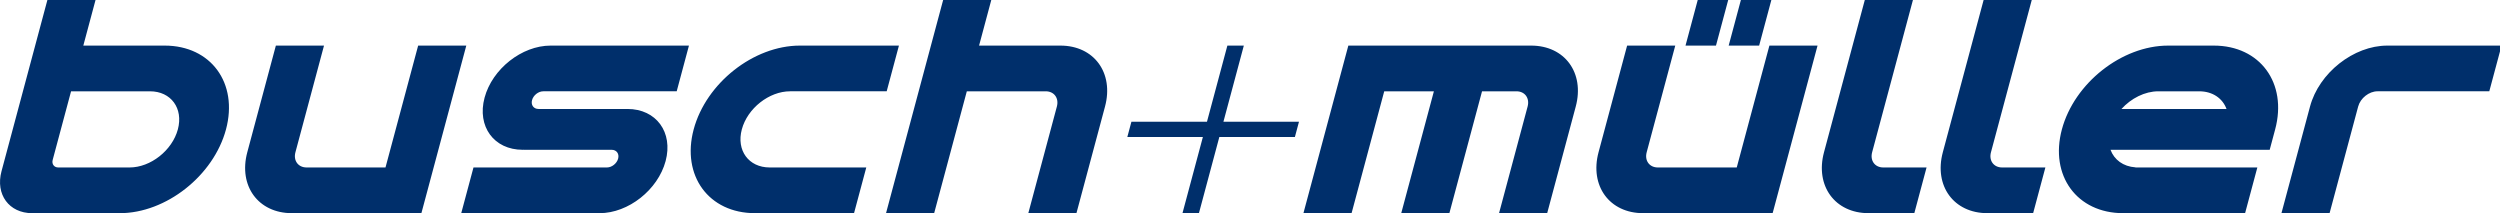
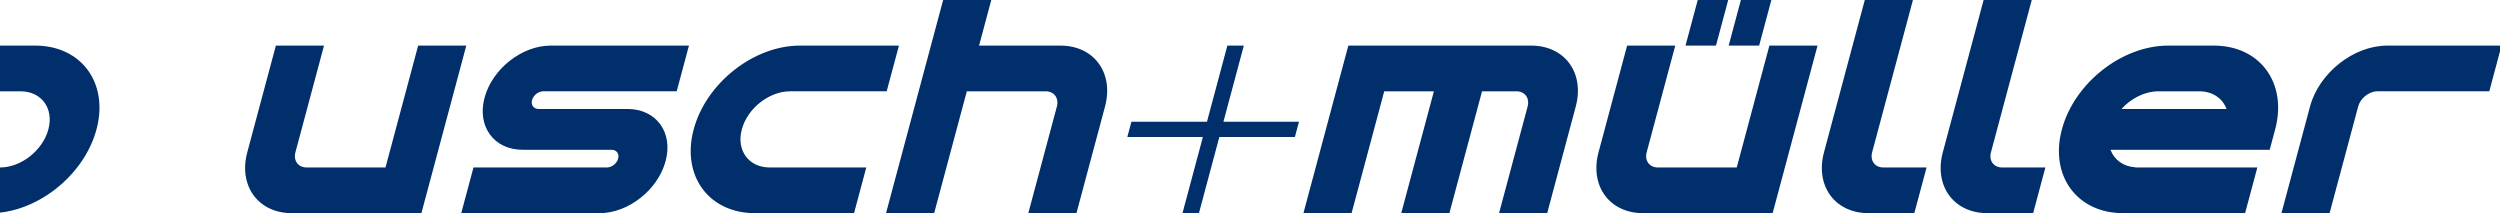
<svg xmlns="http://www.w3.org/2000/svg" width="1058.3" height="90.226" version="1.1" viewBox="0 0 280 23.872">
  <g transform="translate(-4391.8 -261.62)">
    <g transform="matrix(.353 0 0 -.353 4390.8 286.06)">
      <g transform="scale(.1)">
-         <path d="m7965.3 547.68h-362.51c-106.78 0-216.53-86.559-245.15-193.34l-90.65-338.34h152.72l40.02 149.35 50.65 188.99c7.15 26.699 34.6 48.34 61.29 48.34h354.78zm-718.27-265.85c39.34 146.83-47.79 265.85-194.61 265.85h-145.01c-146.82 0-297.73-119.02-337.07-265.85-39.35-146.83 47.78-265.84 194.61-265.84h386.68l38.85 145.01h-386.68l0.1 0.391c-38.95 2.507-67.6 24.097-79.3 55.679h505.07zm-154.33 64.774h-333.33c30.46 33.668 74.04 56.07 116.92 56.07h129.54c42.89 0 74.44-22.402 86.87-56.07m-747.38-137.27 50.63 188.99 78.88 294.36h-152.74l-129.5-483.35c-28.62-106.78 34.74-193.34 141.53-193.34h145.01l17.62 65.762 21.23 79.25h-137.28c-26.69 0-42.53 21.641-35.38 48.328m-377.01 0 50.64 188.99 78.87 294.36h-152.73l-129.52-483.35c-28.61-106.78 34.76-193.34 141.54-193.34h145.01l17.61 65.762 21.24 79.25h-137.28c-26.69 0-42.53 21.641-35.38 48.328m-315.72-193.34 142.47 531.69h-152.74l-38.86-145.01-51.8-193.34-12.95-48.328h-250.37c-26.7 0-42.54 21.641-35.39 48.328l50.64 188.99 40.02 149.36h-152.73l-90.66-338.35c-28.61-106.78 34.76-193.34 141.54-193.34zm-42.82 531.69 38.85 145h-96.67l-38.85-145zm-136.94 0 38.85 145h-96.67l-38.85-145zm-444.93-193.34c28.61 106.78-34.76 193.34-141.54 193.34h-580.02l-142.47-531.69h152.75l38.85 145.01 51.8 193.34 12.95 48.332h157.57l-103.6-386.68h152.73l103.62 386.68h109.23c26.69 0 42.53-21.641 35.38-48.332l-50.63-188.99-40.02-149.36h152.72zm-878.16-48.34h-239.74l64.76 241.68h-52.2l-64.76-241.68h-239.74l-12.94-48.328h239.73l-64.75-241.68h52.2l64.75 241.68h239.74zm-615.4 48.34c28.62 106.78-34.75 193.34-141.53 193.34h-258.11l38.85 145h-152.74l-38.85-145-103.61-386.68-38.85-145.01h152.73l38.86 145.01 51.8 193.34 12.96 48.332h250.37c26.7 0 42.55-21.641 35.39-48.332l-50.64-188.99-40.02-149.36h152.73zm-692.74 48.332 38.86 145.01h-314.17c-146.83 0-297.74-119.02-337.08-265.84-39.34-146.83 47.79-265.85 194.62-265.85h314.17l32.37 120.84 6.48 24.172h-306.44c-66.74 0-106.34 54.102-88.46 120.84 17.88 66.73 86.48 120.83 153.21 120.83zm-666.26 0 38.86 145.01h-438.88c-91.3 0-185.14-74.008-209.6-165.31-24.46-91.293 29.72-165.3 121.02-165.3 1.3 0 2.61 0.16 3.92 0.192l-0.06-0.192h278.41c15.48 0 24.66-12.55 20.52-28.039-4.15-15.48-20.07-28.031-35.55-28.031h-423.41l-38.85-145.01h438.88c91.29 0 185.14 74 209.6 165.31 24.47 91.301-29.73 165.3-121.02 165.3-1.3 0-2.6-0.161-3.91-0.192l0.05 0.192h-278.42c-15.48 0-24.67 12.558-20.52 28.039 4.16 15.48 20.06 28.031 35.55 28.031h148.46zm-810.05-386.67 142.46 531.68h-152.74l-38.85-145.01-51.81-193.34-12.95-48.328h-250.37c-26.699 0-42.539 21.641-35.39 48.328l50.64 189 40.02 149.35h-152.74l-90.661-338.35c-28.609-106.77 34.762-193.33 141.54-193.33zm-619.96 265.83c39.34 146.83-47.789 265.85-194.62 265.85h-258.11l38.851 145h-152.73l-38.852-145-71.23-265.85-35.617-132.92c-19.672-73.41 23.891-132.92 97.308-132.92h277.92c146.83 0 297.73 119.01 337.08 265.84m-152.74 0c-17.891-66.726-86.492-120.83-153.22-120.83h-226.21c-13.351 0-21.273 10.82-17.691 24.172l6.468 24.156 12.95 48.344 38.851 145h250.38c66.742 0 106.35-54.102 88.473-120.84" fill="#002f6b" />
+         <path d="m7965.3 547.68h-362.51c-106.78 0-216.53-86.559-245.15-193.34l-90.65-338.34h152.72l40.02 149.35 50.65 188.99c7.15 26.699 34.6 48.34 61.29 48.34h354.78zm-718.27-265.85c39.34 146.83-47.79 265.85-194.61 265.85h-145.01c-146.82 0-297.73-119.02-337.07-265.85-39.35-146.83 47.78-265.84 194.61-265.84h386.68l38.85 145.01h-386.68l0.1 0.391c-38.95 2.507-67.6 24.097-79.3 55.679h505.07zm-154.33 64.774h-333.33c30.46 33.668 74.04 56.07 116.92 56.07h129.54c42.89 0 74.44-22.402 86.87-56.07m-747.38-137.27 50.63 188.99 78.88 294.36h-152.74l-129.5-483.35c-28.62-106.78 34.74-193.34 141.53-193.34h145.01l17.62 65.762 21.23 79.25h-137.28c-26.69 0-42.53 21.641-35.38 48.328m-377.01 0 50.64 188.99 78.87 294.36h-152.73l-129.52-483.35c-28.61-106.78 34.76-193.34 141.54-193.34h145.01l17.61 65.762 21.24 79.25h-137.28c-26.69 0-42.53 21.641-35.38 48.328m-315.72-193.34 142.47 531.69h-152.74l-38.86-145.01-51.8-193.34-12.95-48.328h-250.37c-26.7 0-42.54 21.641-35.39 48.328l50.64 188.99 40.02 149.36h-152.73l-90.66-338.35c-28.61-106.78 34.76-193.34 141.54-193.34zm-42.82 531.69 38.85 145h-96.67l-38.85-145zm-136.94 0 38.85 145h-96.67l-38.85-145zm-444.93-193.34c28.61 106.78-34.76 193.34-141.54 193.34h-580.02l-142.47-531.69h152.75l38.85 145.01 51.8 193.34 12.95 48.332h157.57l-103.6-386.68h152.73l103.62 386.68h109.23c26.69 0 42.53-21.641 35.38-48.332l-50.63-188.99-40.02-149.36h152.72zm-878.16-48.34h-239.74l64.76 241.68h-52.2l-64.76-241.68h-239.74l-12.94-48.328h239.73l-64.75-241.68h52.2l64.75 241.68h239.74zm-615.4 48.34c28.62 106.78-34.75 193.34-141.53 193.34h-258.11l38.85 145h-152.74l-38.85-145-103.61-386.68-38.85-145.01h152.73l38.86 145.01 51.8 193.34 12.96 48.332h250.37c26.7 0 42.55-21.641 35.39-48.332l-50.64-188.99-40.02-149.36h152.73zm-692.74 48.332 38.86 145.01h-314.17c-146.83 0-297.74-119.02-337.08-265.84-39.34-146.83 47.79-265.85 194.62-265.85h314.17l32.37 120.84 6.48 24.172h-306.44c-66.74 0-106.34 54.102-88.46 120.84 17.88 66.73 86.48 120.83 153.21 120.83zm-666.26 0 38.86 145.01h-438.88c-91.3 0-185.14-74.008-209.6-165.31-24.46-91.293 29.72-165.3 121.02-165.3 1.3 0 2.61 0.16 3.92 0.192l-0.06-0.192h278.41c15.48 0 24.66-12.55 20.52-28.039-4.15-15.48-20.07-28.031-35.55-28.031h-423.41l-38.85-145.01h438.88c91.29 0 185.14 74 209.6 165.31 24.47 91.301-29.73 165.3-121.02 165.3-1.3 0-2.6-0.161-3.91-0.192l0.05 0.192h-278.42c-15.48 0-24.67 12.558-20.52 28.039 4.16 15.48 20.06 28.031 35.55 28.031h148.46zm-810.05-386.67 142.46 531.68h-152.74l-38.85-145.01-51.81-193.34-12.95-48.328h-250.37c-26.699 0-42.539 21.641-35.39 48.328l50.64 189 40.02 149.35h-152.74l-90.661-338.35c-28.609-106.77 34.762-193.33 141.54-193.33m-619.96 265.83c39.34 146.83-47.789 265.85-194.62 265.85h-258.11l38.851 145h-152.73l-38.852-145-71.23-265.85-35.617-132.92c-19.672-73.41 23.891-132.92 97.308-132.92h277.92c146.83 0 297.73 119.01 337.08 265.84m-152.74 0c-17.891-66.726-86.492-120.83-153.22-120.83h-226.21c-13.351 0-21.273 10.82-17.691 24.172l6.468 24.156 12.95 48.344 38.851 145h250.38c66.742 0 106.35-54.102 88.473-120.84" fill="#002f6b" />
      </g>
    </g>
  </g>
  <style type="text/css">.st0{fill:#009EE3;}</style>
  <style type="text/css">.st0{fill:#009EE3;}</style>
  <style type="text/css">.st0{fill:#009EE3;}</style>
  <style type="text/css">.st0{fill:#FFFFFF;}
	.st1{clip-path:url(#SVGID_2_);fill:#EE7203;}
	.st2{clip-path:url(#SVGID_2_);}
	.st3{fill:none;stroke:#FFED00;stroke-width:1.26;}</style>
</svg>